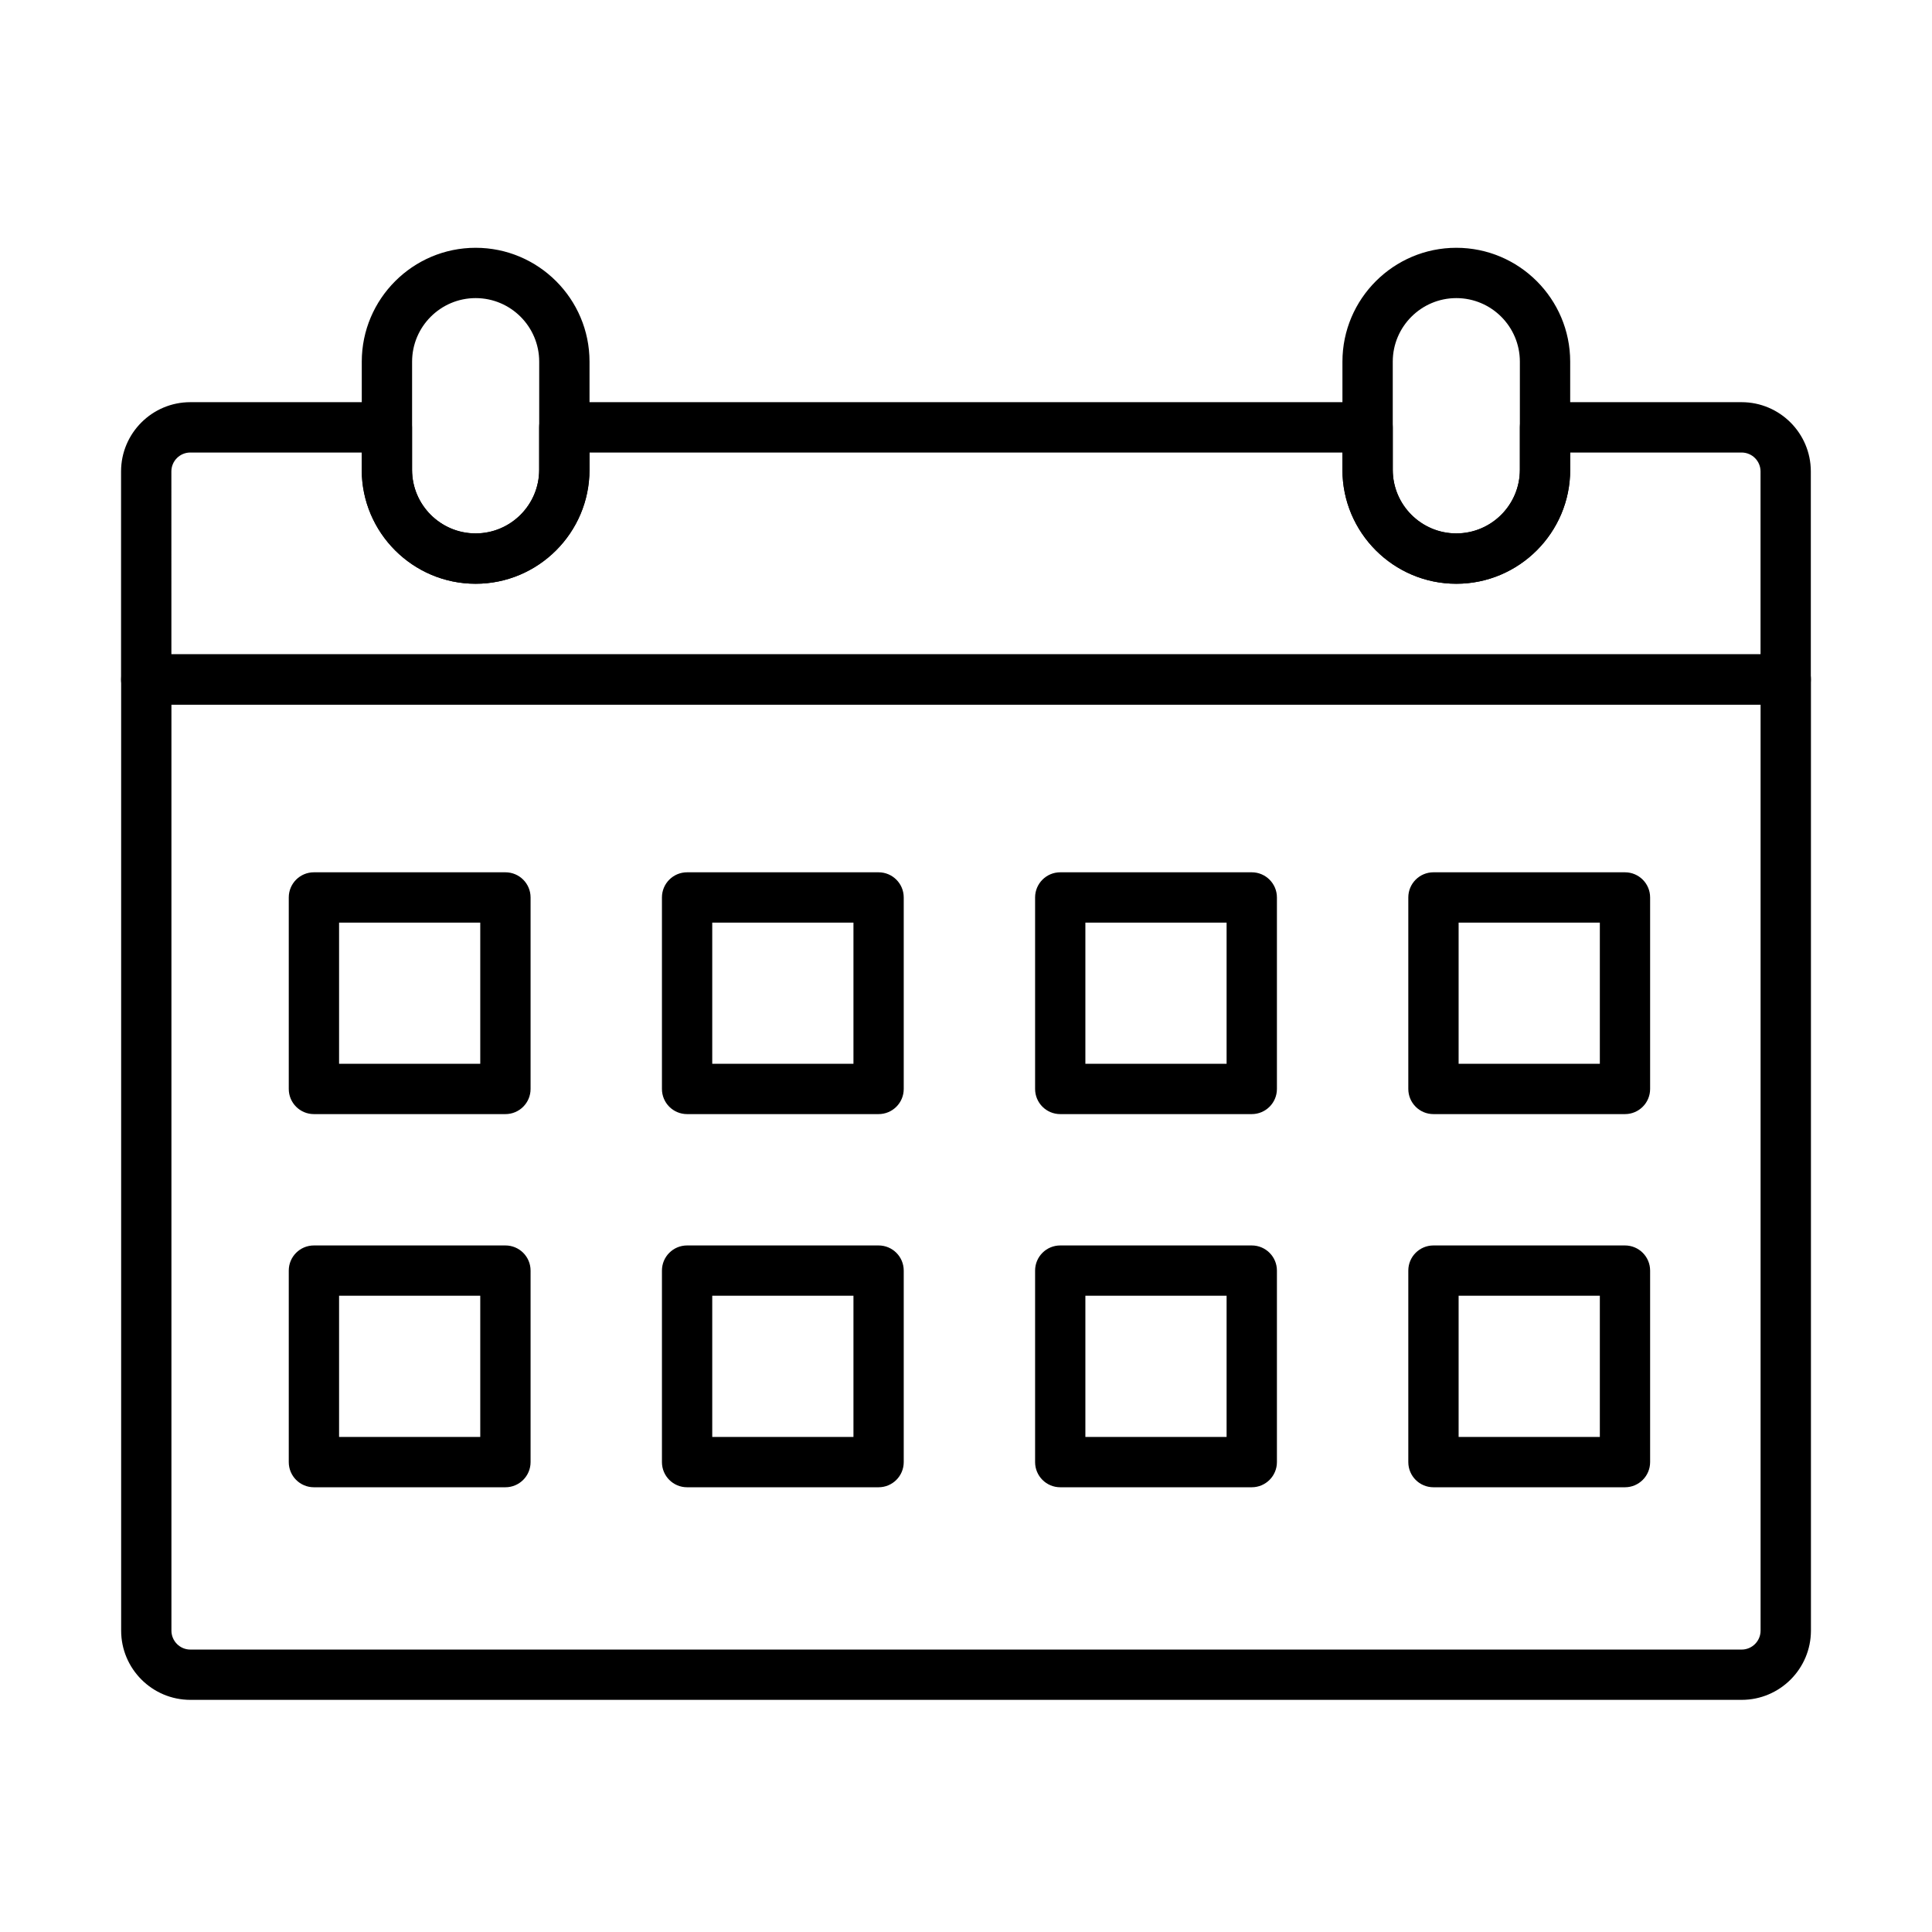
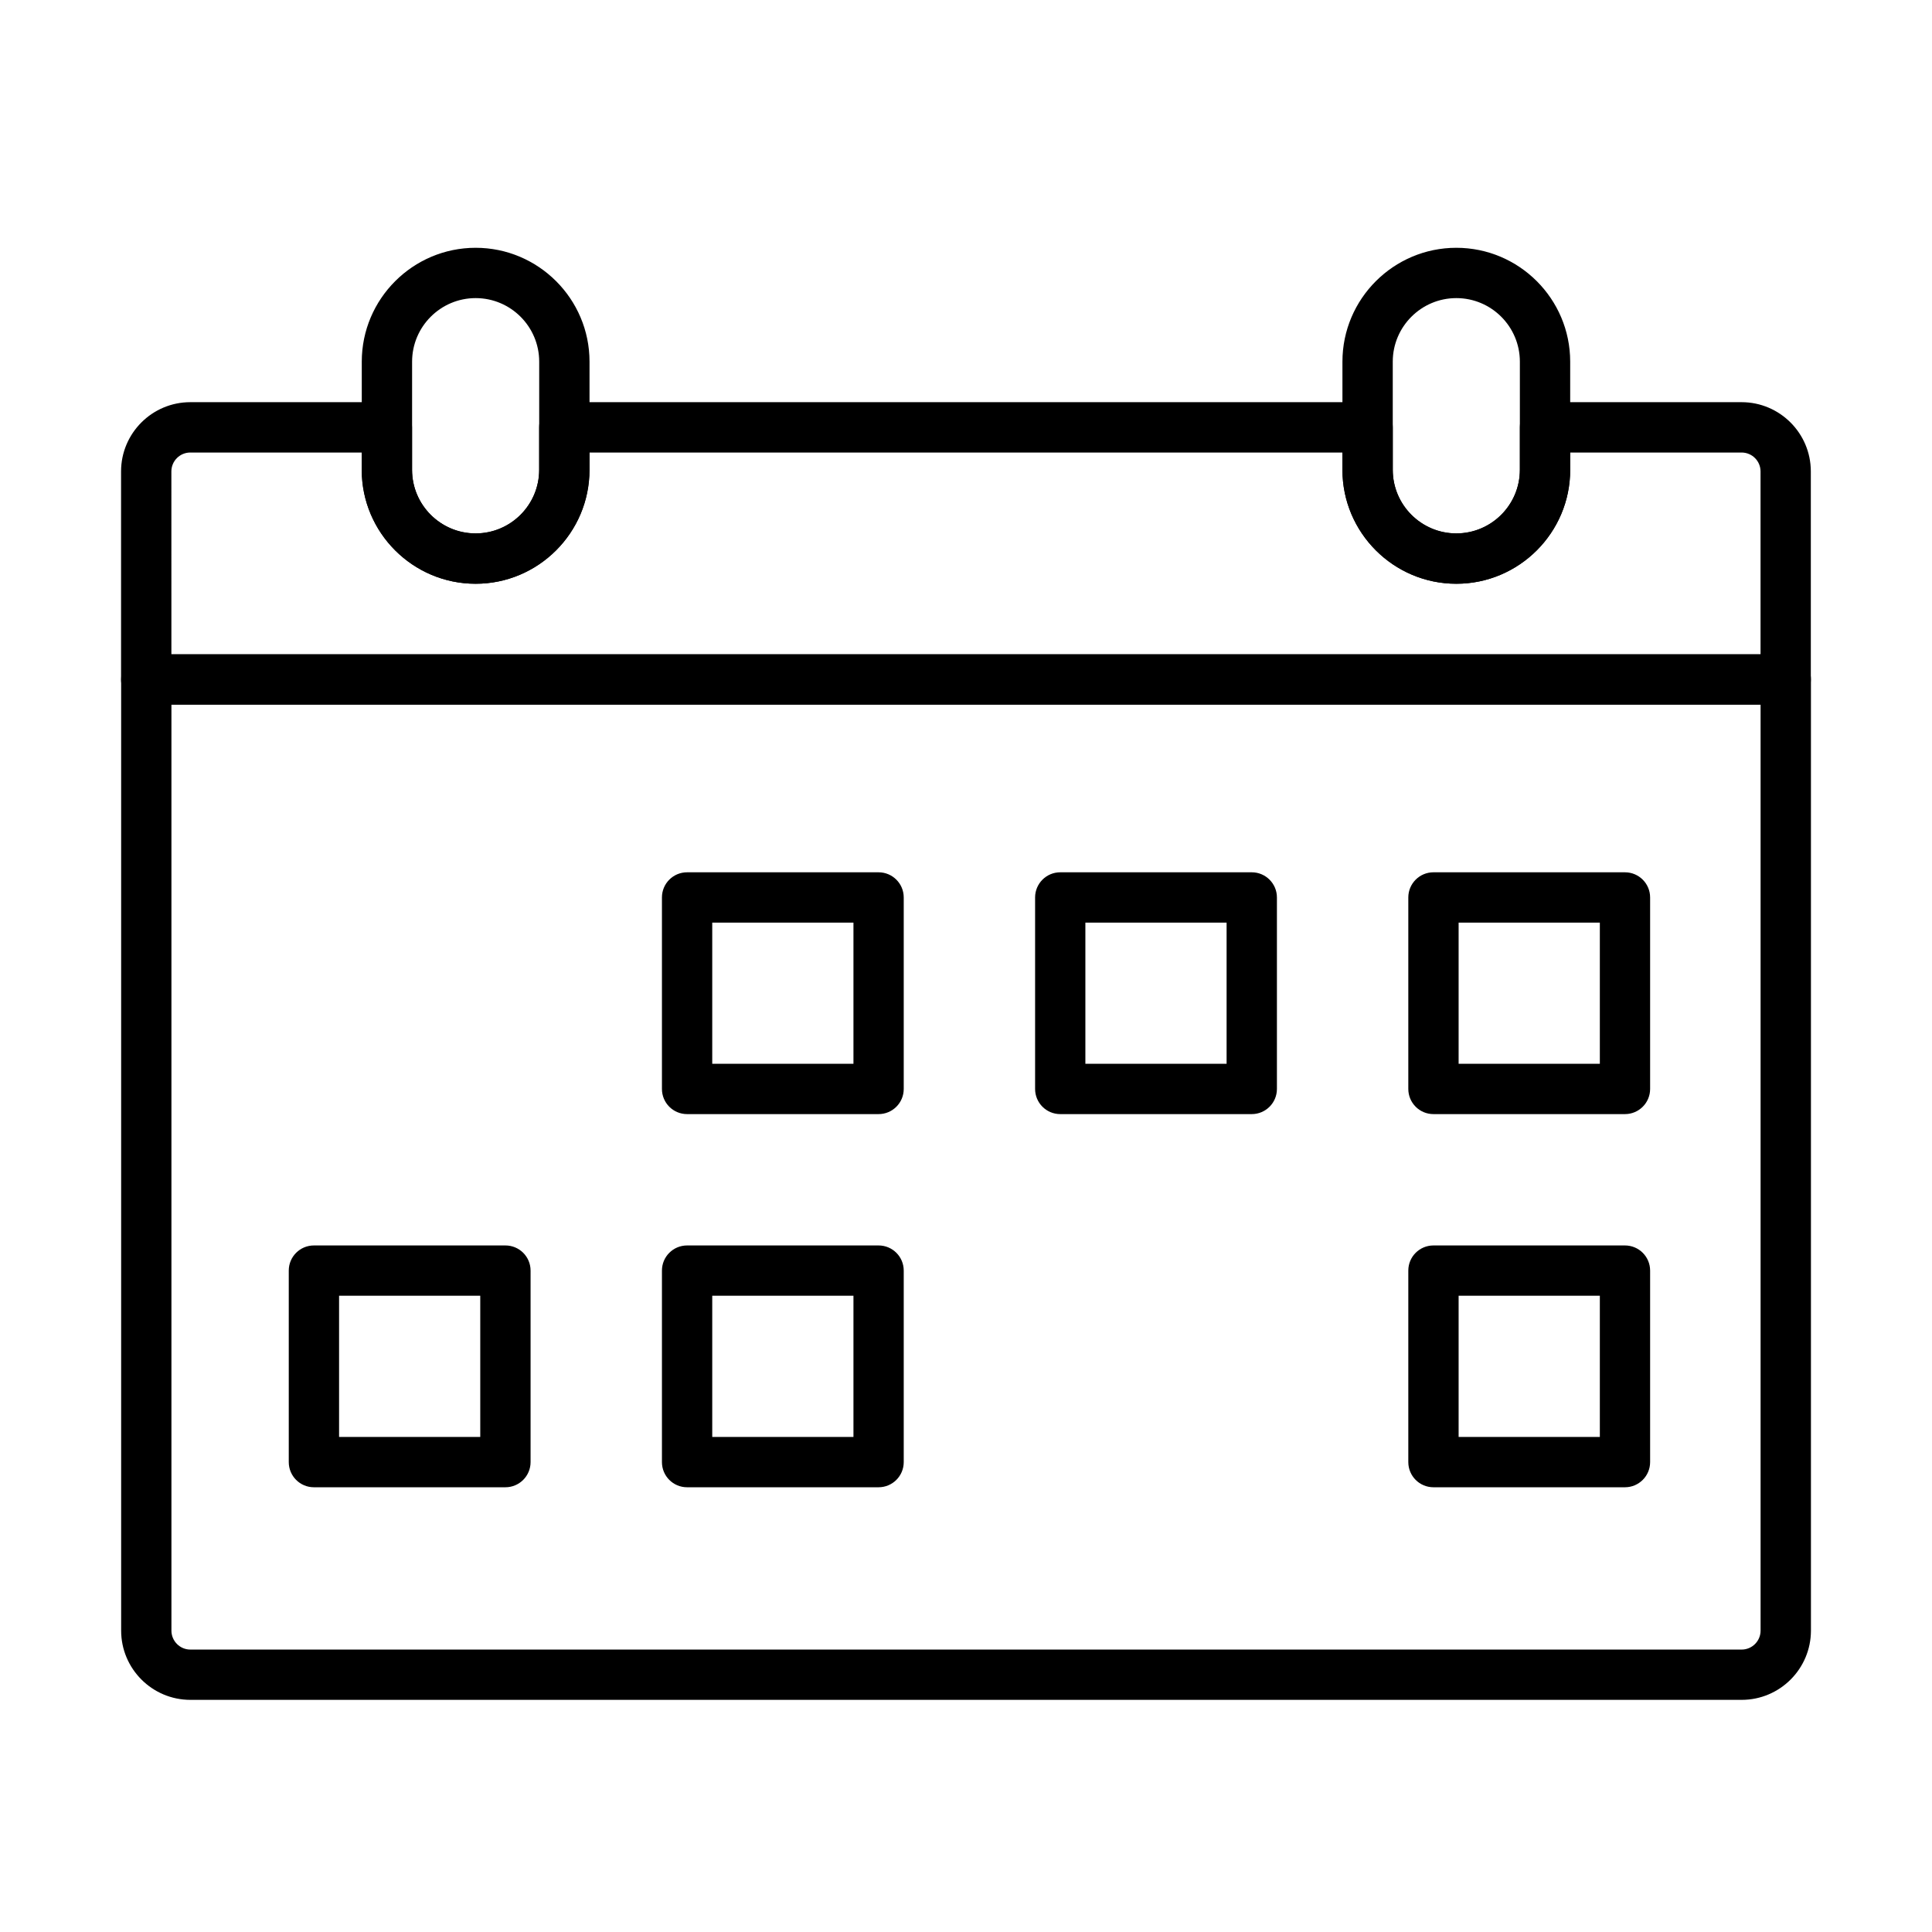
<svg xmlns="http://www.w3.org/2000/svg" fill="#000000" width="800px" height="800px" version="1.1" viewBox="144 144 512 512">
  <g>
    <path d="m605.56 594.48h-411.11c-10.113 0-18.344-8.23-18.344-18.344v-252.07c0-3.688 2.981-6.668 6.664-6.668h434.48c3.684 0 6.668 2.981 6.668 6.668v252.07c-0.012 10.125-8.242 18.344-18.355 18.344zm-416.13-263.75v245.4c0 2.766 2.246 5.023 5.012 5.023h411.11c2.766 0 5.019-2.25 5.019-5.023v-245.4z" />
    <path d="m617.23 330.73h-434.48c-3.684 0-6.668-2.981-6.668-6.664v-55.137c0-10.117 8.234-18.348 18.348-18.348h52.094c3.676 0 6.664 2.984 6.664 6.668v11.266c0 9.285 7.562 16.84 16.848 16.84s16.844-7.555 16.844-16.84v-11.266c0-3.684 2.981-6.668 6.668-6.668h212.88c3.684 0 6.668 2.984 6.668 6.668v11.266c0 9.285 7.555 16.84 16.84 16.84 9.289 0 16.844-7.555 16.844-16.84v-11.266c0-3.684 2.984-6.668 6.668-6.668h52.094c10.113 0 18.344 8.23 18.344 18.348v55.137c0.012 3.684-2.969 6.664-6.656 6.664zm-427.81-13.32h421.14v-48.473c0-2.766-2.246-5.012-5.019-5.012h-45.426v4.598c0 16.637-13.543 30.18-30.18 30.18-16.637 0-30.176-13.543-30.176-30.18v-4.598h-199.55v4.598c0 16.637-13.539 30.18-30.176 30.18-16.637 0-30.18-13.543-30.18-30.18v-4.598h-45.426c-2.766 0-5.012 2.246-5.012 5.012z" />
    <path d="m270.05 298.7c-16.633 0-30.176-13.543-30.176-30.18v-28.676c0-16.637 13.543-30.176 30.176-30.176 16.637 0 30.18 13.539 30.18 30.176v28.676c0 16.637-13.543 30.18-30.18 30.18zm0-75.699c-9.285 0-16.84 7.559-16.84 16.844v28.676c0 9.285 7.555 16.844 16.84 16.844 9.289 0 16.844-7.559 16.844-16.844v-28.676c0-9.297-7.555-16.844-16.844-16.844z" />
    <path d="m529.94 298.7c-16.637 0-30.18-13.543-30.18-30.18v-28.676c0-16.637 13.543-30.176 30.18-30.176s30.176 13.539 30.176 30.176v28.676c0 16.637-13.539 30.18-30.176 30.18zm0-75.699c-9.289 0-16.844 7.559-16.844 16.844v28.676c0 9.285 7.555 16.844 16.844 16.844 9.285 0 16.84-7.559 16.84-16.844v-28.676c0-9.297-7.555-16.844-16.84-16.844z" />
-     <path d="m277.94 439.25h-50.75c-3.684 0-6.664-2.984-6.664-6.668v-50.746c0-3.688 2.981-6.668 6.664-6.668h50.75c3.684 0 6.668 2.981 6.668 6.668v50.746c0 3.684-2.984 6.668-6.668 6.668zm-44.082-13.336h37.414v-37.414h-37.414z" />
    <path d="m376.83 439.25h-50.746c-3.688 0-6.664-2.981-6.664-6.668v-50.746c0-3.684 2.977-6.668 6.664-6.668h50.746c3.688 0 6.668 2.984 6.668 6.668v50.746c0 3.688-2.981 6.668-6.668 6.668zm-44.078-13.332h37.422v-37.414h-37.422z" />
    <path d="m475.73 439.25h-50.75c-3.684 0-6.668-2.981-6.668-6.668v-50.746c0-3.684 2.984-6.668 6.668-6.668h50.75c3.676 0 6.668 2.984 6.668 6.668v50.746c0 3.688-2.992 6.668-6.668 6.668zm-44.094-13.332h37.426v-37.414h-37.426z" />
    <path d="m574.63 439.25h-50.75c-3.684 0-6.664-2.981-6.664-6.668v-50.746c0-3.684 2.981-6.668 6.664-6.668h50.75c3.684 0 6.668 2.984 6.668 6.668v50.746c0 3.688-2.984 6.668-6.668 6.668zm-44.082-13.332h37.426v-37.414h-37.426z" />
    <path d="m277.94 538.14h-50.75c-3.684 0-6.664-2.984-6.664-6.668v-50.75c0-3.684 2.981-6.664 6.664-6.664h50.75c3.684 0 6.668 2.981 6.668 6.664v50.75c0 3.676-2.984 6.668-6.668 6.668zm-44.082-13.336h37.414v-37.422h-37.414z" />
    <path d="m376.83 538.14h-50.746c-3.688 0-6.664-2.984-6.664-6.668v-50.75c0-3.684 2.977-6.664 6.664-6.664h50.746c3.688 0 6.668 2.981 6.668 6.664v50.75c0 3.676-2.981 6.668-6.668 6.668zm-44.078-13.336h37.422v-37.422h-37.422z" />
-     <path d="m475.73 538.14h-50.75c-3.684 0-6.668-2.984-6.668-6.668v-50.75c0-3.684 2.984-6.664 6.668-6.664h50.75c3.676 0 6.668 2.981 6.668 6.664v50.75c0 3.676-2.992 6.668-6.668 6.668zm-44.094-13.336h37.426v-37.422h-37.426z" />
    <path d="m574.63 538.14h-50.75c-3.684 0-6.664-2.984-6.664-6.668v-50.75c0-3.684 2.981-6.664 6.664-6.664h50.75c3.684 0 6.668 2.981 6.668 6.664v50.75c0 3.676-2.984 6.668-6.668 6.668zm-44.082-13.336h37.426v-37.422h-37.426z" />
  </g>
</svg>